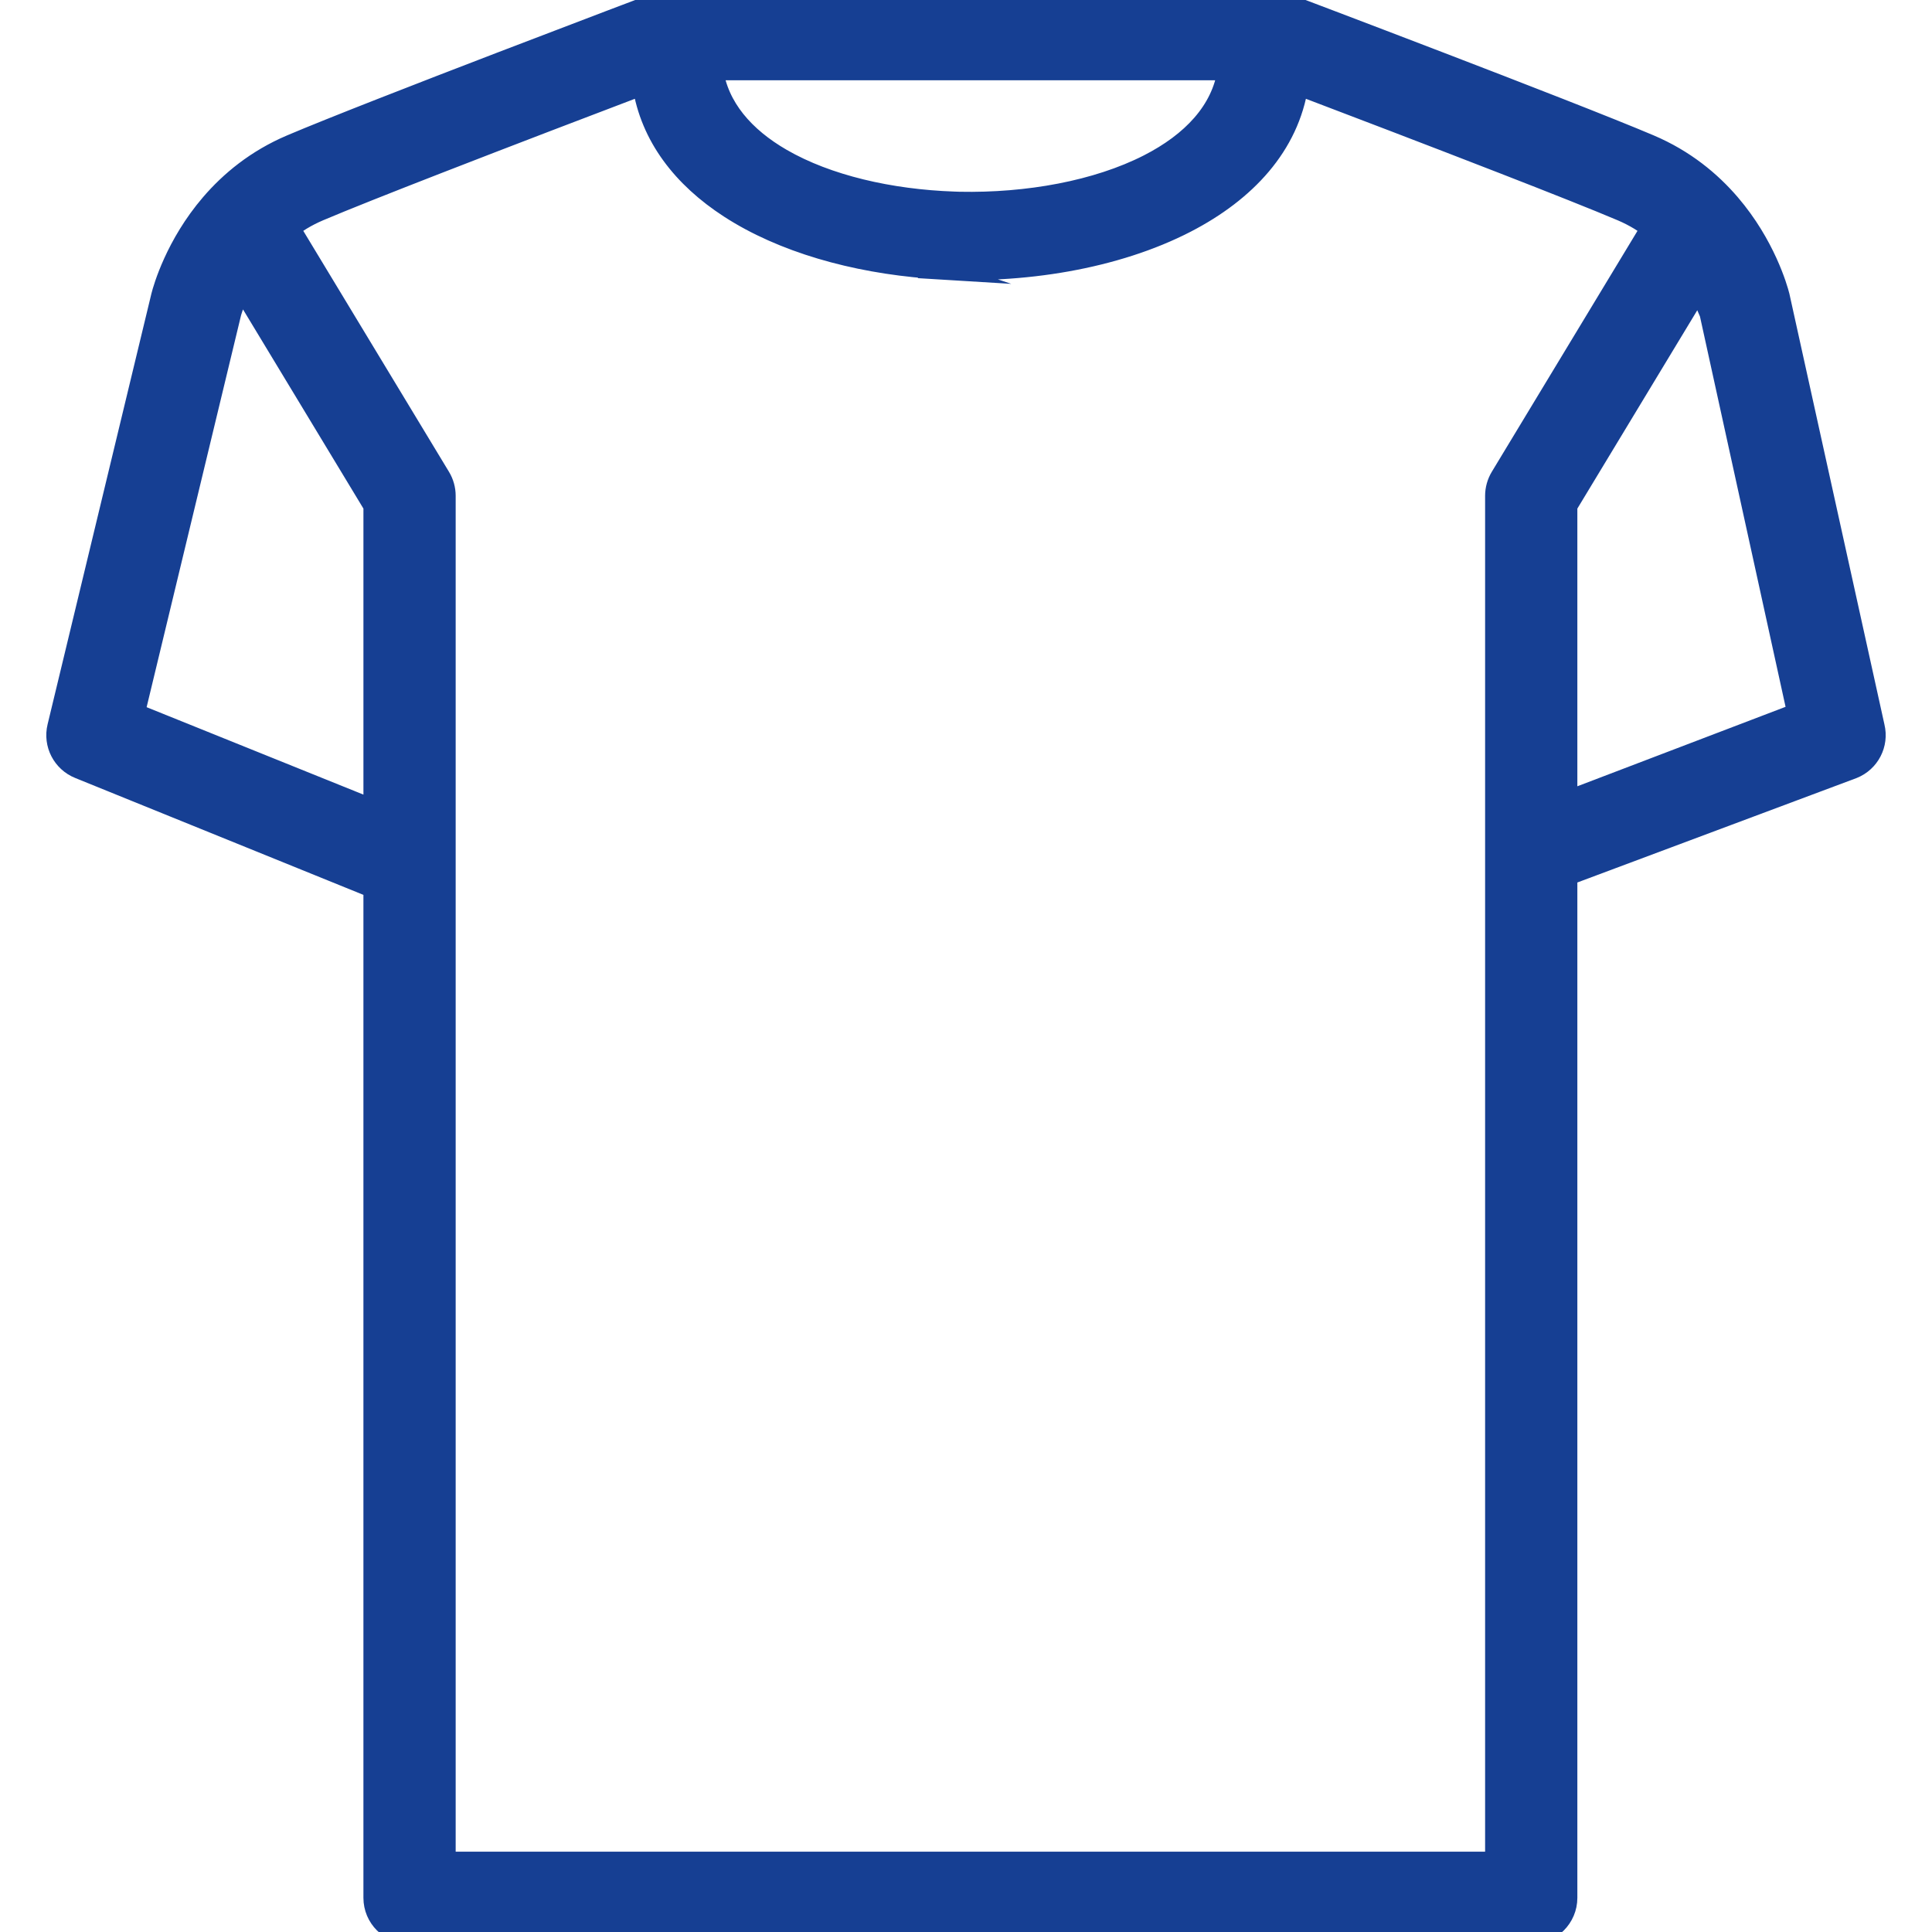
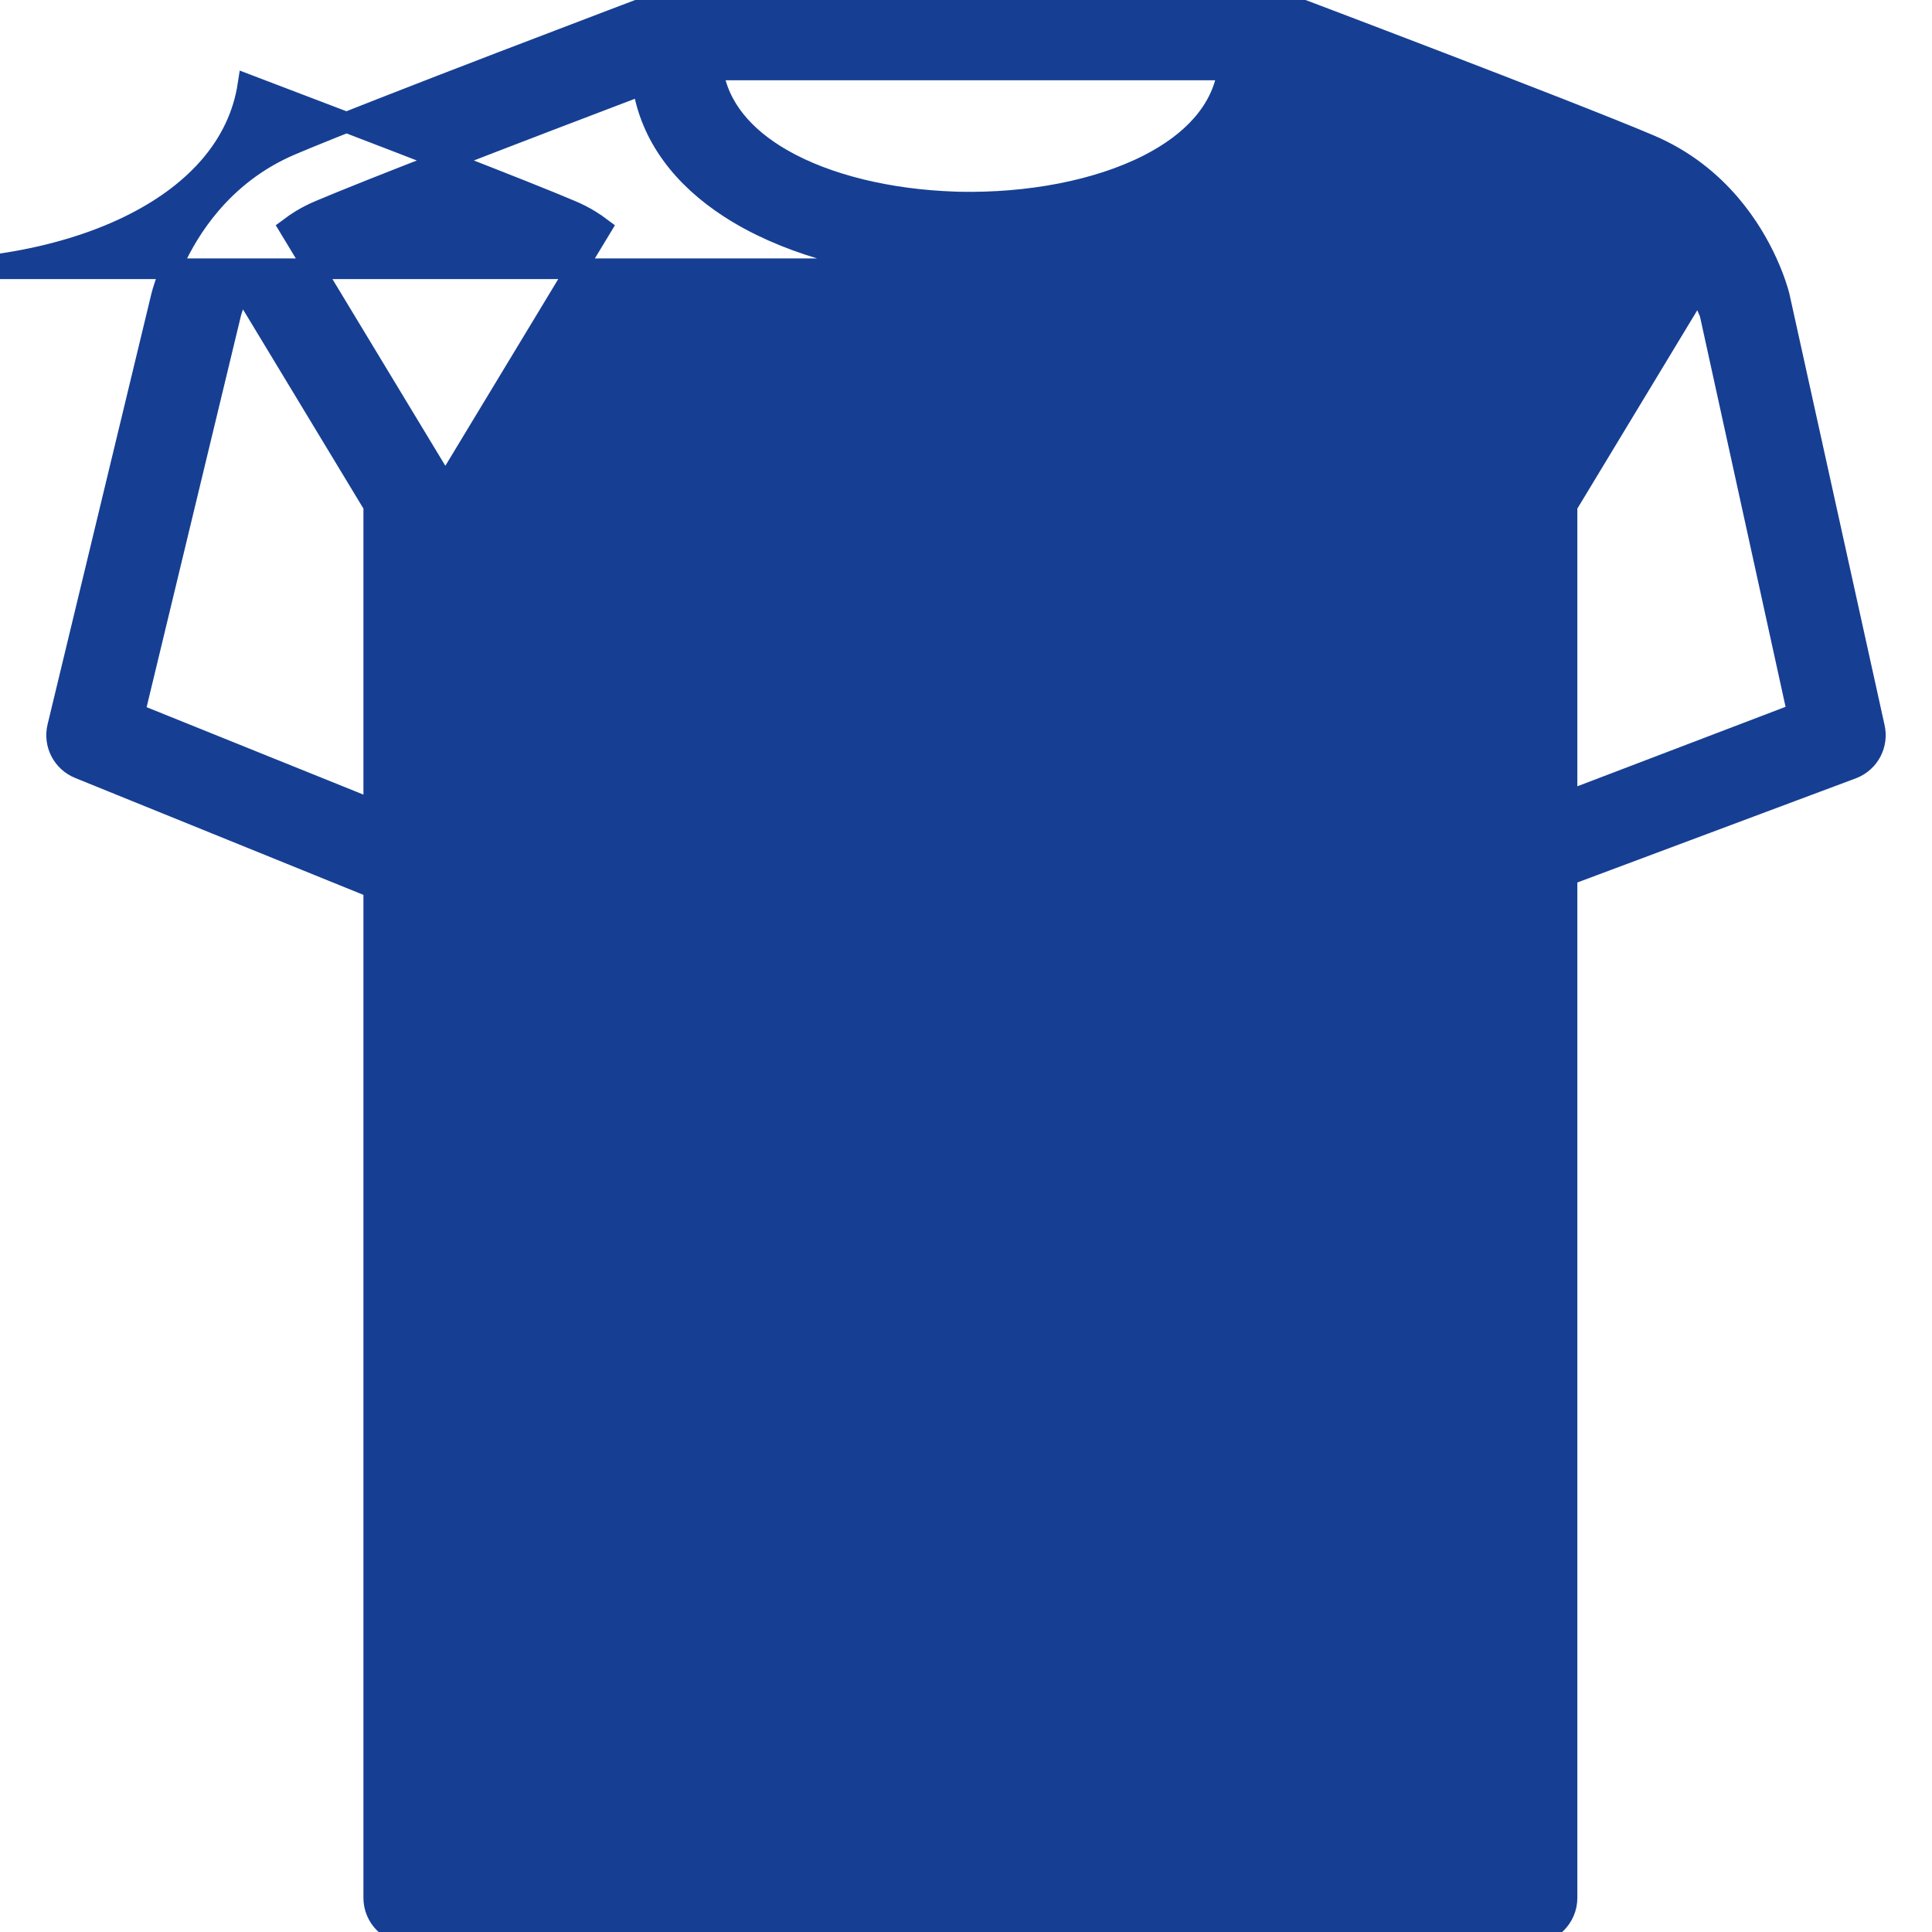
<svg xmlns="http://www.w3.org/2000/svg" xml:space="preserve" width="66mm" height="66mm" version="1.1" style="shape-rendering:geometricPrecision; text-rendering:geometricPrecision; image-rendering:optimizeQuality; fill-rule:evenodd; clip-rule:evenodd" viewBox="0 0 6600 6600">
  <defs>
    <style type="text/css">
   
    .str0 {stroke:#163F93;stroke-width:70.56;stroke-miterlimit:22.926}
    .fil0 {fill:#163F93}
   
  </style>
  </defs>
  <g id="Livello_x0020_1">
-     <path class="fil0 str0" d="M3258.69 -5.54l1066.12 0 40.68 7.42 1.55 0.58c44.11,16.7 991.52,374.85 1268.73,492.66 119.17,50.65 208.12,124.8 273.75,201.3 120.13,140.03 162.26,288.5 168.88,314.66l324.72 1471.62c7.19,29.59 2.94,59.58 -10.18,84.93 -13.13,25.39 -35.16,46.2 -63.5,57.46l-976.23 365.13 0 3493.04c0,33.72 -13.71,64.27 -35.81,86.4 -22.2,22.18 -52.75,35.88 -86.47,35.88l-3831.87 0c-33.68,0 -64.26,-13.71 -86.41,-35.86 -22.17,-22.09 -35.86,-52.67 -35.86,-86.42l0 -3450.04 -1006.38 -408.13c-28.25,-11.32 -50.24,-32.13 -63.35,-57.47 -13.12,-25.35 -17.37,-55.35 -10.18,-84.93l354.7 -1471.61c6.63,-26.16 48.77,-174.64 168.9,-314.66 65.63,-76.51 154.59,-150.65 273.75,-201.3 275.71,-117.18 1214.3,-472.06 1267.93,-492.33l2.49 -0.94 40.53 -7.39 953.51 0zm935.99 244.55l-1759.38 0c18.36,128.22 106.86,229.66 234.85,303.58 156.16,90.22 370.43,139.54 589.11,147.11l17.91 0.63c233.34,4.72 470.37,-38.3 646.13,-127.92 147.57,-75.25 251.34,-183.35 271.38,-323.4zm-1006.37 679.08l-17.41 -1.06 0 -0.94c-253.59,-19.53 -497.75,-88.49 -678.83,-205.98 -158.89,-103.08 -269.54,-243.44 -296.58,-420.56 -172.05,65.37 -458,174.43 -703.25,269.9 -168,65.38 -318.22,124.91 -402.33,160.66 -21.96,9.32 -42.32,19.87 -61.13,31.26 -14.02,8.5 -27.38,17.6 -40.07,27.15l515.02 851.75c5.71,9.45 10.12,19.71 13.11,30.46 2.99,10.73 4.53,21.78 4.53,32.78l0 4667.46 3587.25 0 0 -4667.46c0,-11.01 1.54,-22.06 4.54,-32.79 2.99,-10.73 7.39,-20.99 13.09,-30.45l515.03 -851.75c-12.7,-9.55 -26.05,-18.65 -40.07,-27.15 -18.81,-11.39 -39.16,-21.94 -61.12,-31.26 -84.11,-35.74 -234.29,-95.26 -402.26,-160.63 -245.28,-95.47 -531.26,-204.55 -703.33,-269.93 -31.7,207.68 -178.31,364.77 -382.77,470.44 -239.13,123.59 -558.11,176.81 -863.42,158.1zm-1911.5 1848.67l0 -1039.19 -452.02 -747.57c-5.72,11.46 -10.67,22.25 -14.89,32.1 -14.79,34.4 -20.66,56.52 -20.83,57.23l-329.62 1367.82 817.36 329.61zm4076.38 -1039.19l0 1009.71 787.54 -300.54 -299.6 -1366.24 -37.64 -87.65 -450.3 744.72z" />
+     <path class="fil0 str0" d="M3258.69 -5.54l1066.12 0 40.68 7.42 1.55 0.58c44.11,16.7 991.52,374.85 1268.73,492.66 119.17,50.65 208.12,124.8 273.75,201.3 120.13,140.03 162.26,288.5 168.88,314.66l324.72 1471.62c7.19,29.59 2.94,59.58 -10.18,84.93 -13.13,25.39 -35.16,46.2 -63.5,57.46l-976.23 365.13 0 3493.04c0,33.72 -13.71,64.27 -35.81,86.4 -22.2,22.18 -52.75,35.88 -86.47,35.88l-3831.87 0c-33.68,0 -64.26,-13.71 -86.41,-35.86 -22.17,-22.09 -35.86,-52.67 -35.86,-86.42l0 -3450.04 -1006.38 -408.13c-28.25,-11.32 -50.24,-32.13 -63.35,-57.47 -13.12,-25.35 -17.37,-55.35 -10.18,-84.93l354.7 -1471.61c6.63,-26.16 48.77,-174.64 168.9,-314.66 65.63,-76.51 154.59,-150.65 273.75,-201.3 275.71,-117.18 1214.3,-472.06 1267.93,-492.33l2.49 -0.94 40.53 -7.39 953.51 0zm935.99 244.55l-1759.38 0c18.36,128.22 106.86,229.66 234.85,303.58 156.16,90.22 370.43,139.54 589.11,147.11l17.91 0.63c233.34,4.72 470.37,-38.3 646.13,-127.92 147.57,-75.25 251.34,-183.35 271.38,-323.4zm-1006.37 679.08l-17.41 -1.06 0 -0.94c-253.59,-19.53 -497.75,-88.49 -678.83,-205.98 -158.89,-103.08 -269.54,-243.44 -296.58,-420.56 -172.05,65.37 -458,174.43 -703.25,269.9 -168,65.38 -318.22,124.91 -402.33,160.66 -21.96,9.32 -42.32,19.87 -61.13,31.26 -14.02,8.5 -27.38,17.6 -40.07,27.15l515.02 851.75c5.71,9.45 10.12,19.71 13.11,30.46 2.99,10.73 4.53,21.78 4.53,32.78c0,-11.01 1.54,-22.06 4.54,-32.79 2.99,-10.73 7.39,-20.99 13.09,-30.45l515.03 -851.75c-12.7,-9.55 -26.05,-18.65 -40.07,-27.15 -18.81,-11.39 -39.16,-21.94 -61.12,-31.26 -84.11,-35.74 -234.29,-95.26 -402.26,-160.63 -245.28,-95.47 -531.26,-204.55 -703.33,-269.93 -31.7,207.68 -178.31,364.77 -382.77,470.44 -239.13,123.59 -558.11,176.81 -863.42,158.1zm-1911.5 1848.67l0 -1039.19 -452.02 -747.57c-5.72,11.46 -10.67,22.25 -14.89,32.1 -14.79,34.4 -20.66,56.52 -20.83,57.23l-329.62 1367.82 817.36 329.61zm4076.38 -1039.19l0 1009.71 787.54 -300.54 -299.6 -1366.24 -37.64 -87.65 -450.3 744.72z" />
  </g>
</svg>